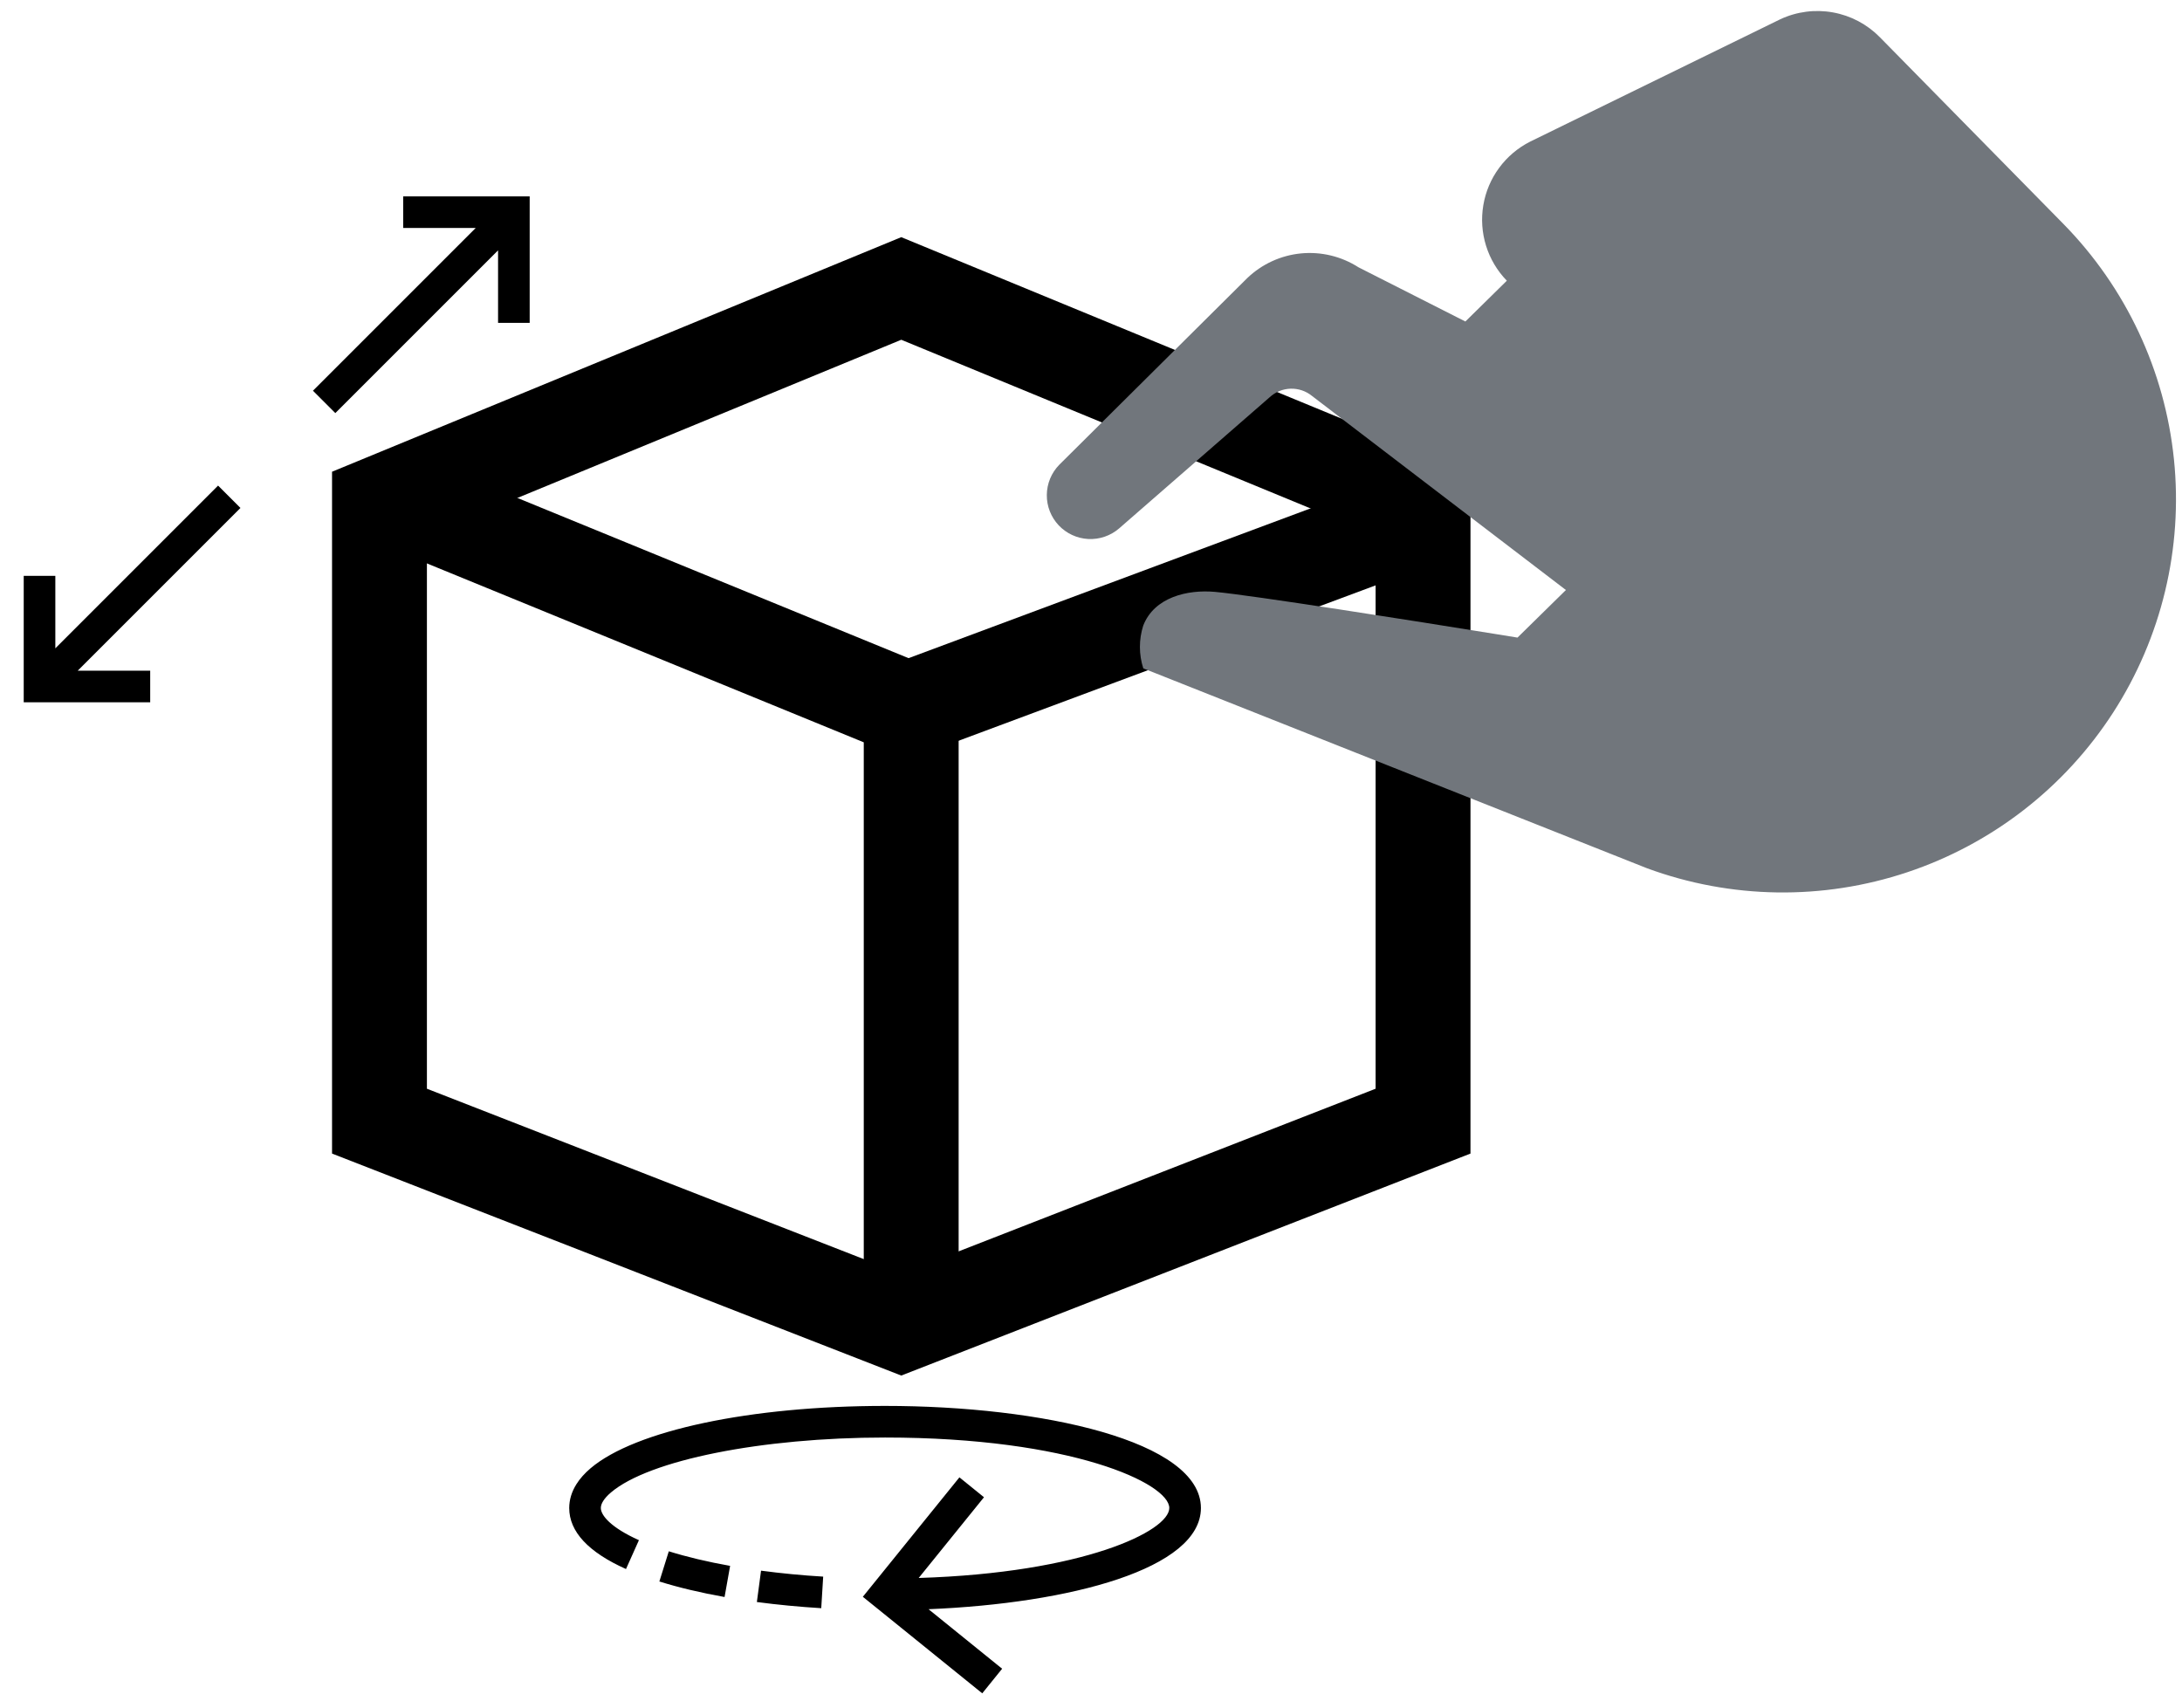
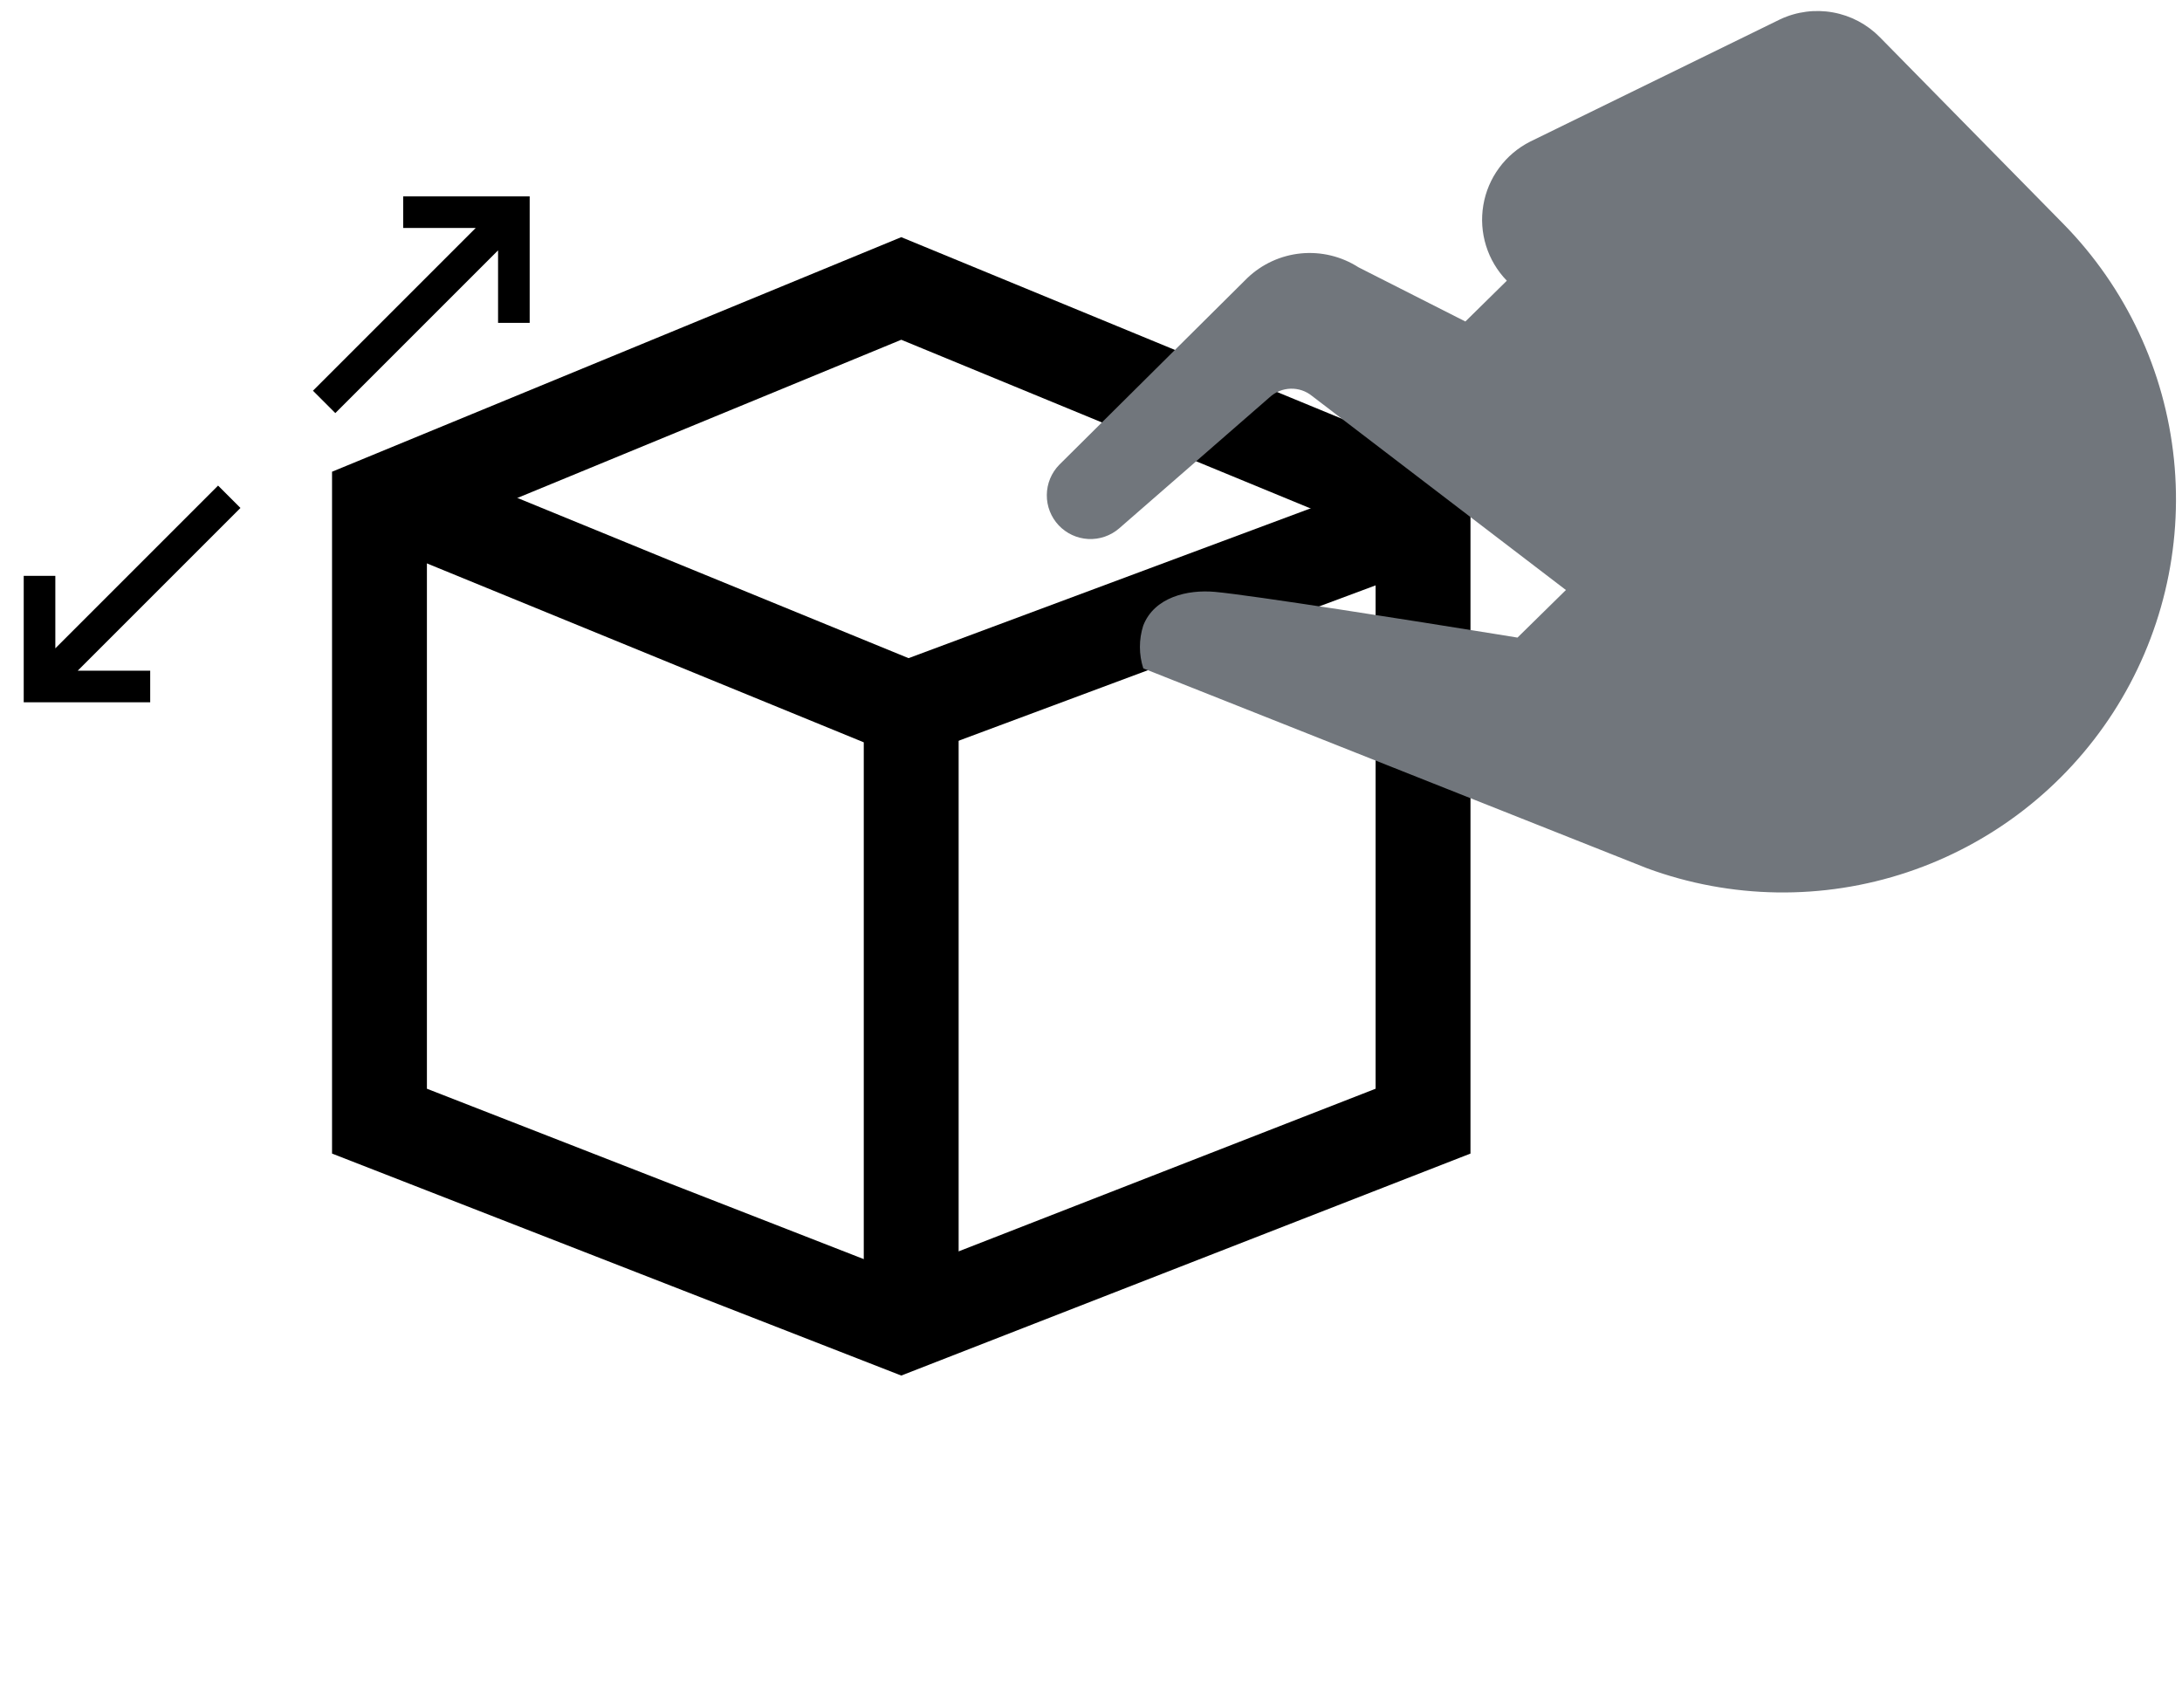
<svg xmlns="http://www.w3.org/2000/svg" width="92" height="72" viewBox="0 0 92 72" fill="none">
  <g clip-path="url(#clip0_1122_4901)">
    <path fill-rule="evenodd" clip-rule="evenodd" d="M18 22.568V45.906L38 53.707L58 45.906V22.568L38 14.326L18 22.568ZM38 10L14 19.89V48.64L38 58L62 48.64V19.89L38 10Z" fill="black" />
    <path fill-rule="evenodd" clip-rule="evenodd" d="M36.419 31.3L16.242 23.036L17.758 19.334L40.419 28.616V56.133H36.419V31.3Z" fill="black" />
    <path fill-rule="evenodd" clip-rule="evenodd" d="M37.302 28.126L58.772 20.126L60.168 23.874L38.698 31.874L37.302 28.126Z" fill="black" />
    <path d="M22.333 8.28L22.333 13.613L21 13.613L21 10.556L14.138 17.418L13.195 16.475L20.057 9.613L17 9.613L17 8.28L22.333 8.28ZM9.195 20.475L2.333 27.337L2.333 24.28L1 24.28L1 29.613L6.333 29.613L6.333 28.28L3.276 28.28L10.138 21.418L9.195 20.475V20.475Z" fill="black" />
-     <path d="M34.626 67.809C33.693 67.752 32.779 67.664 31.912 67.549L32.088 66.227C32.958 66.342 33.832 66.426 34.708 66.478L34.626 67.809ZM27.801 66.683C28.612 66.937 29.537 67.157 30.55 67.338L30.784 66.025C29.827 65.854 28.957 65.647 28.199 65.41L27.801 66.683V66.683ZM37.317 59.28C31.657 59.28 26.784 60.312 24.902 61.908C24.651 62.121 24.449 62.348 24.302 62.583C24.102 62.903 24 63.24 24 63.585C24 64.581 24.805 65.447 26.394 66.158L26.939 64.941C25.755 64.411 25.333 63.893 25.333 63.585C25.333 63.493 25.366 63.396 25.432 63.29C25.506 63.172 25.618 63.049 25.765 62.925C27.369 61.564 32.119 60.613 37.317 60.613C45.185 60.613 49.301 62.548 49.301 63.585C49.301 64.558 45.679 66.321 38.735 66.535L41.488 63.131L40.452 62.292L36.38 67.328L41.415 71.399L42.253 70.362L39.15 67.852C45.117 67.606 50.634 66.15 50.634 63.585C50.634 60.759 43.935 59.28 37.317 59.28V59.28Z" fill="black" />
    <path d="M48.201 26.382C48.666 25.177 50.072 24.852 51.225 24.956C52.749 25.093 59.634 26.179 63.06 26.734L63.982 26.884L66.024 24.878L55.316 16.693C55.062 16.487 54.742 16.379 54.415 16.389C54.087 16.399 53.775 16.527 53.534 16.749L47.186 22.28C46.826 22.591 46.36 22.751 45.885 22.727C45.41 22.702 44.963 22.495 44.637 22.149C44.312 21.803 44.132 21.344 44.137 20.869C44.141 20.393 44.329 19.938 44.661 19.598L52.588 11.726C53.205 11.134 54.003 10.768 54.854 10.685C55.704 10.603 56.558 10.809 57.277 11.27L61.785 13.556L63.533 11.836C63.129 11.421 62.829 10.916 62.657 10.364C62.485 9.811 62.445 9.226 62.541 8.655C62.636 8.084 62.865 7.543 63.209 7.077C63.552 6.611 64 6.232 64.517 5.971L75.065 0.811C75.756 0.488 76.531 0.388 77.281 0.523C78.032 0.658 78.722 1.022 79.257 1.566L86.994 9.436C89.633 12.122 91.279 15.626 91.661 19.372C92.043 23.118 91.138 26.883 89.096 30.046C87.053 33.209 83.994 35.583 80.423 36.776C76.851 37.97 72.98 37.911 69.446 36.611L48.205 28.182C48.016 27.597 48.015 26.968 48.201 26.382Z" fill="#71767C" />
  </g>
  <defs>
    <clipPath id="clip0_1122_4901">
      <rect width="92" height="72" fill="white" />
    </clipPath>
  </defs>
</svg>